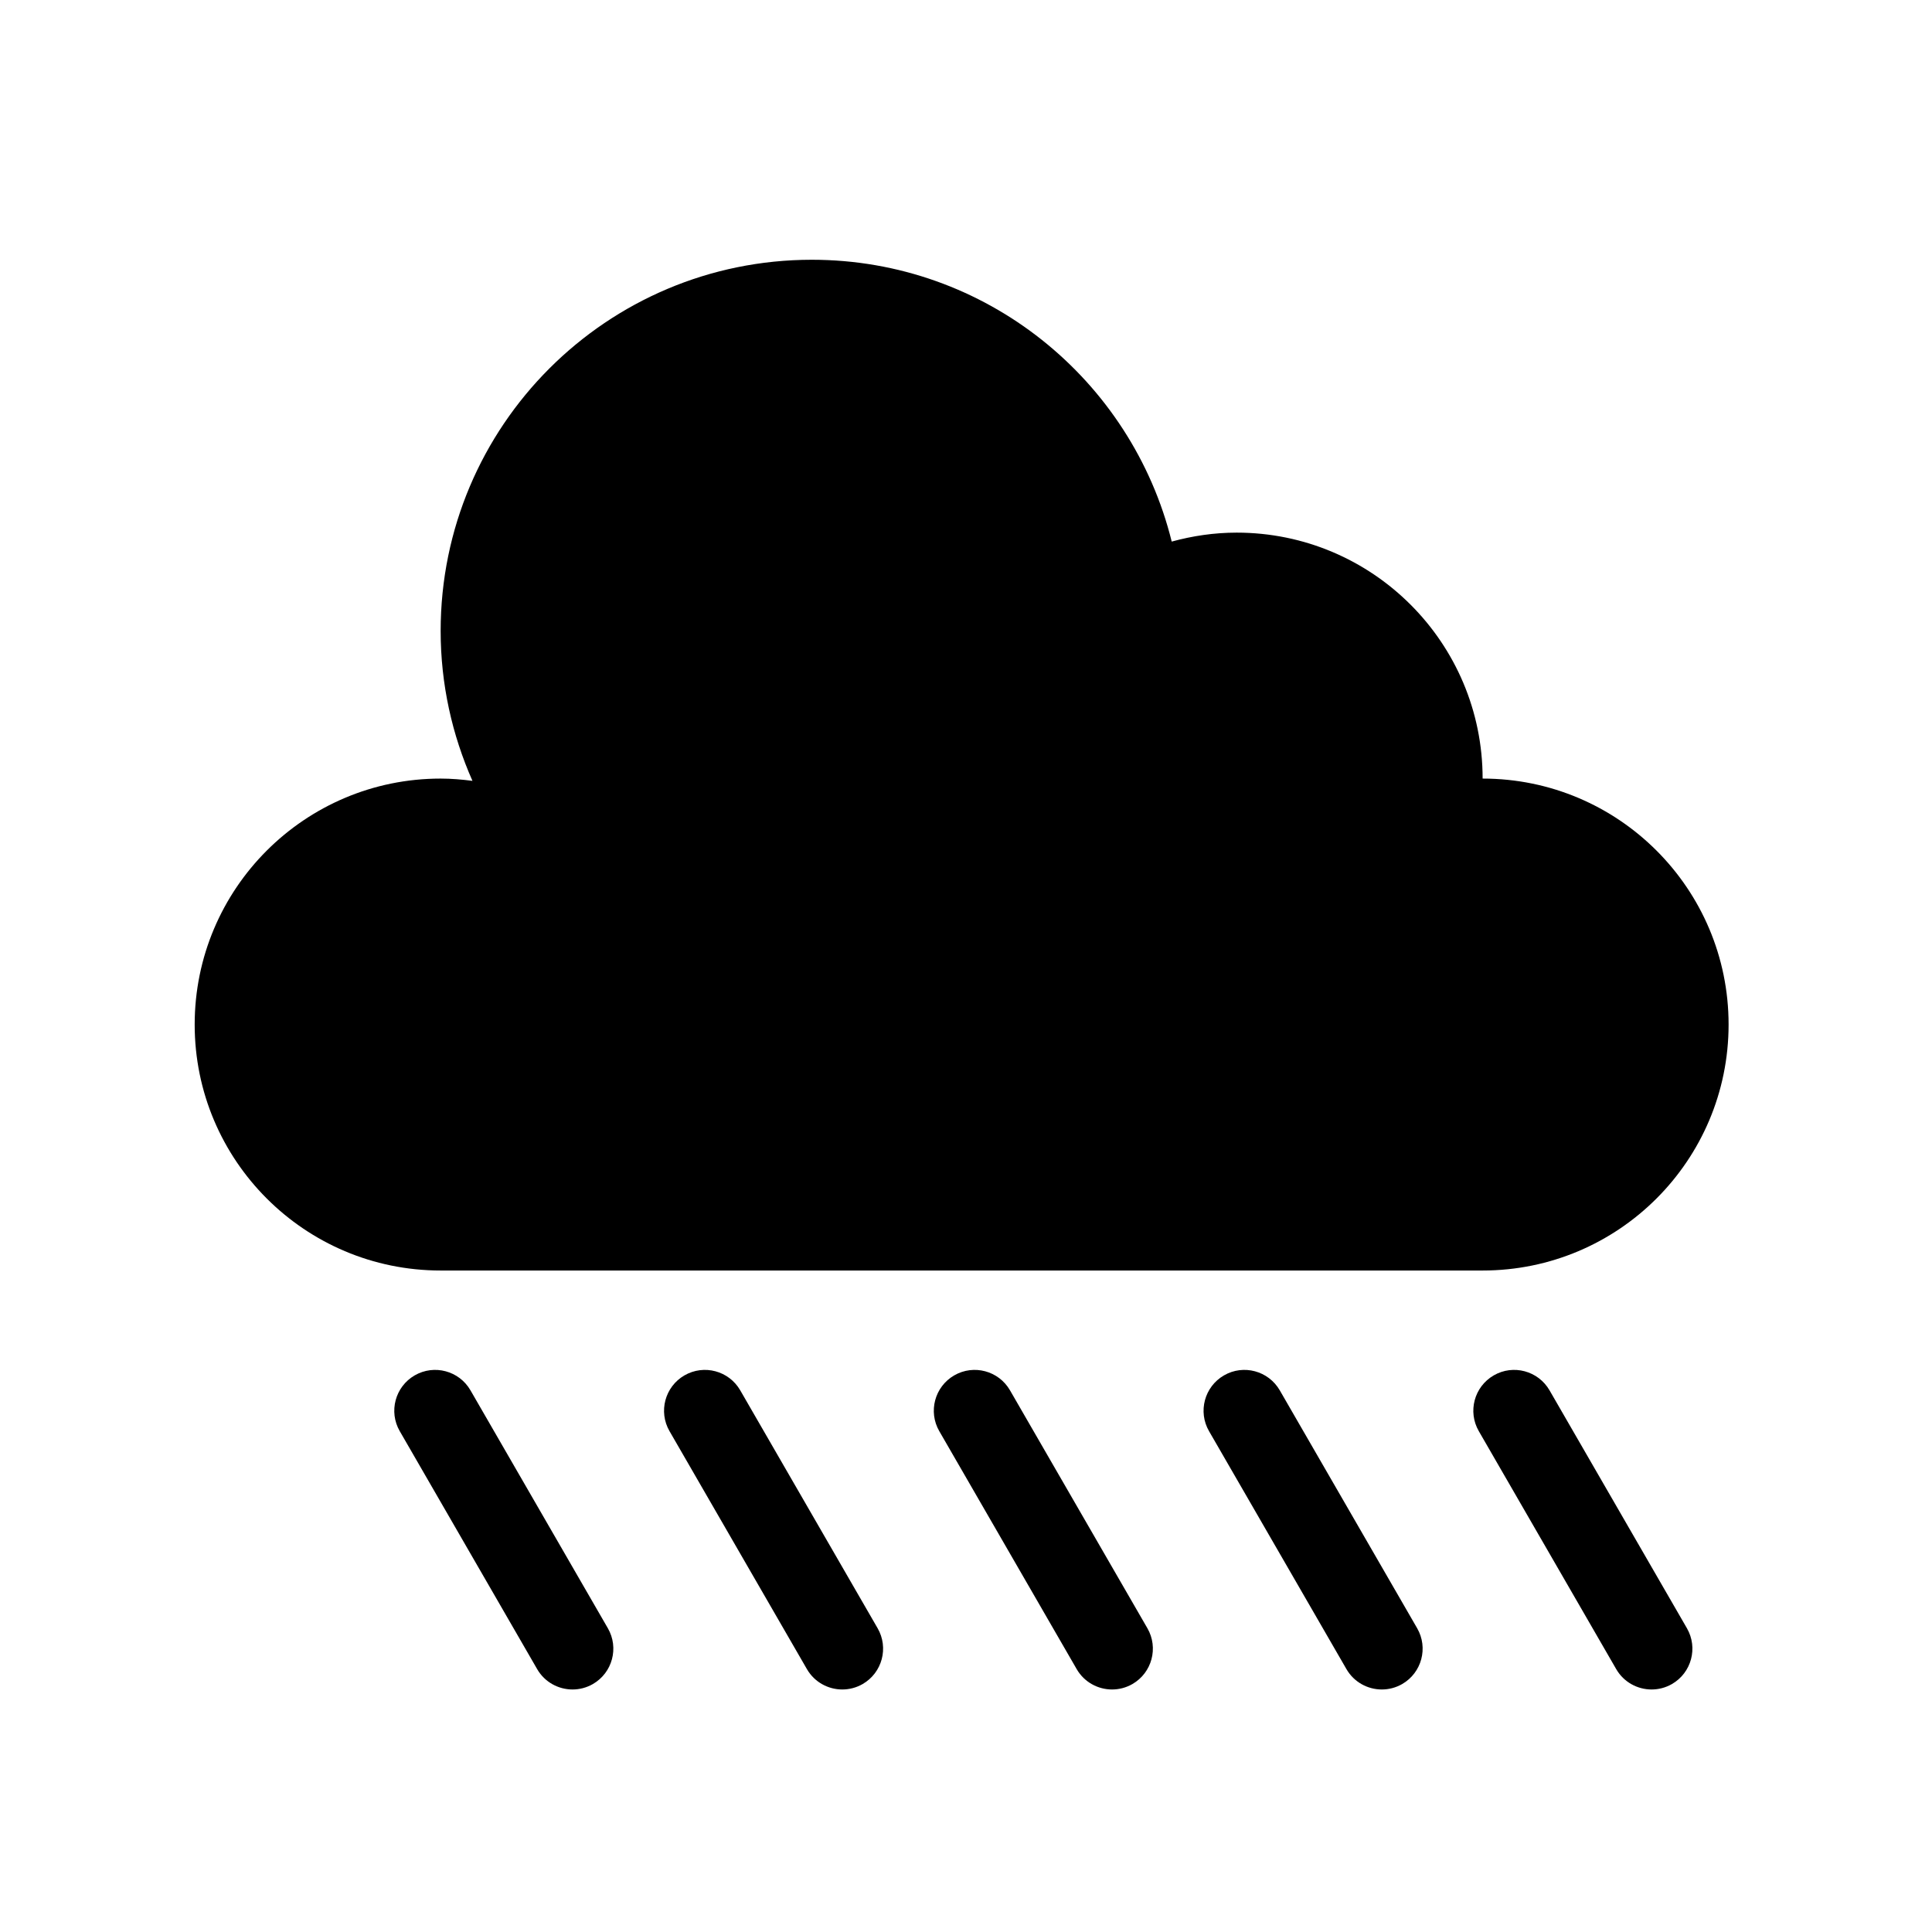
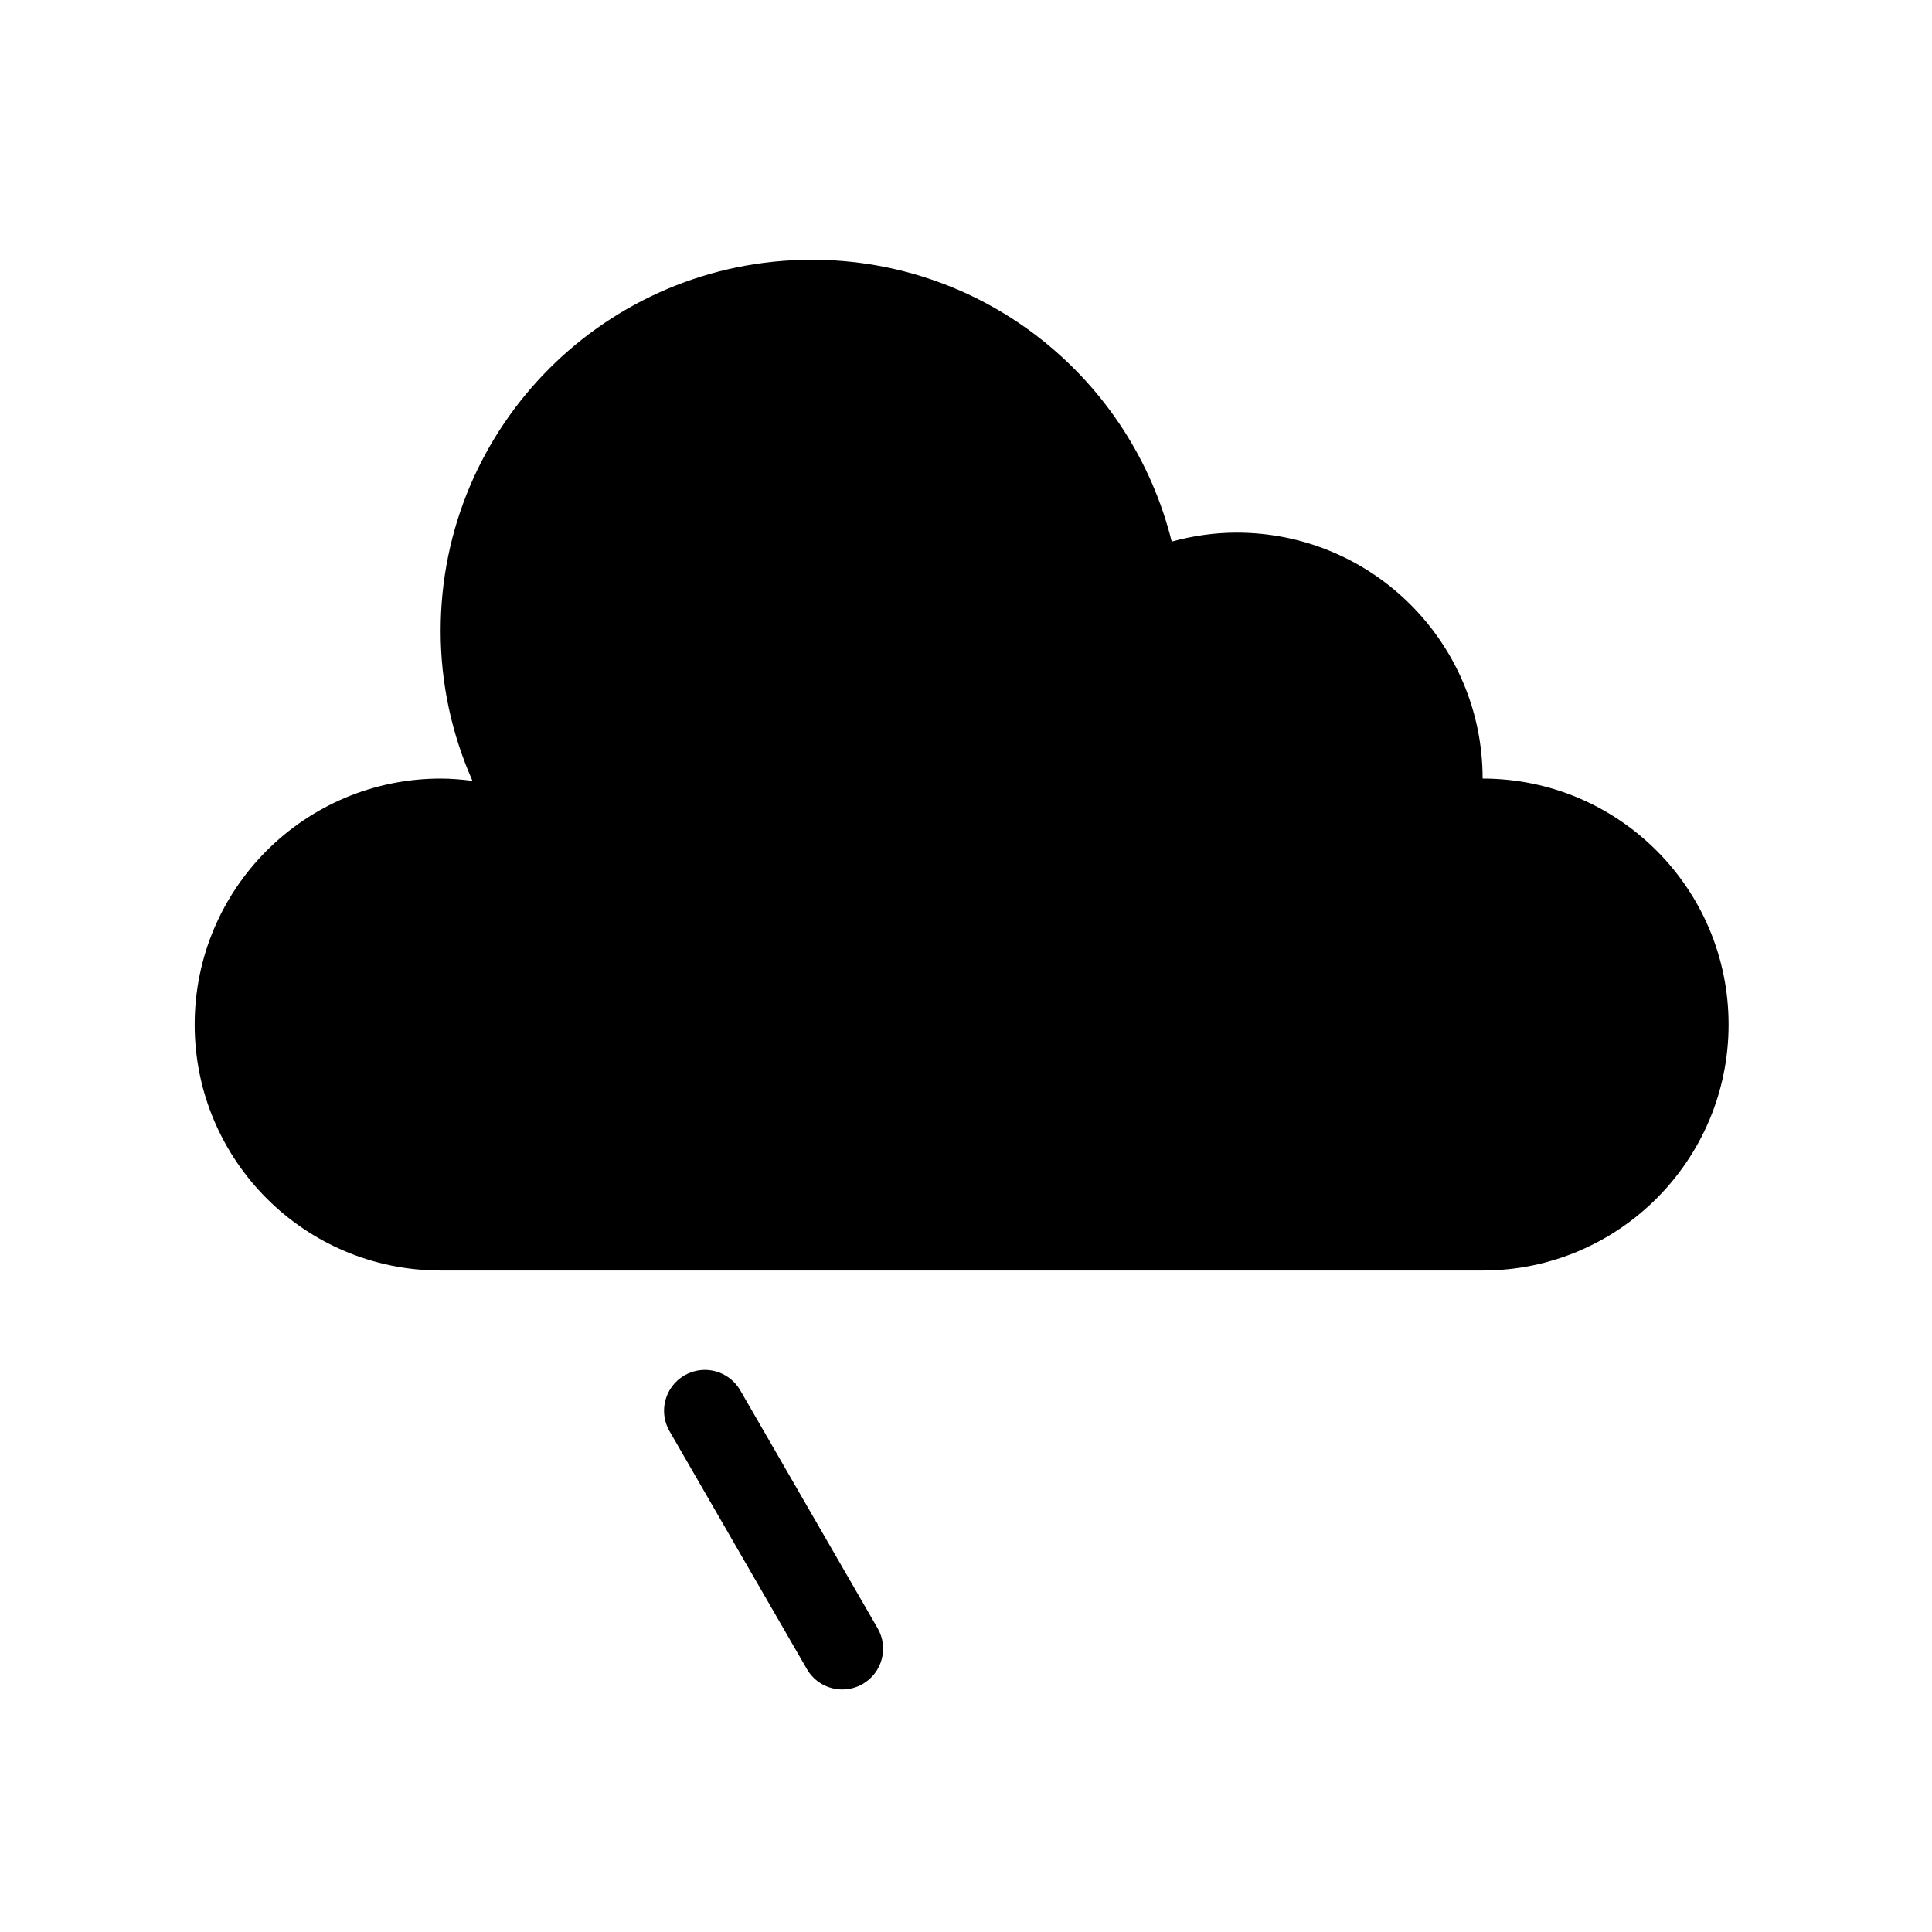
<svg xmlns="http://www.w3.org/2000/svg" fill="#000000" width="800px" height="800px" version="1.1" viewBox="144 144 512 512">
  <g>
    <path d="m536.91 480.7c35.996 0 65.184-29.18 65.184-65.184 0-35.996-29.18-65.184-65.184-65.184 0-35.996-29.18-65.18-65.184-65.18-5.969 0-11.719 0.871-17.211 2.371-10.617-42.863-49.227-74.684-95.375-74.684-54.324 0-98.363 44.039-98.363 98.363 0 14.152 3.047 27.578 8.43 39.734-2.766-0.359-5.566-0.605-8.43-0.605-35.996 0-65.184 29.18-65.184 65.184 0 35.996 29.18 65.184 65.184 65.184l276.13 0.004z" />
-     <path d="m268.68 512.45c-2.988-5.18-9.609-6.949-14.781-3.961-5.176 2.992-6.949 9.613-3.961 14.781l36.406 63.051c2.004 3.473 5.644 5.41 9.383 5.41 1.832 0 3.699-0.465 5.402-1.445 5.176-2.992 6.949-9.613 3.961-14.781z" />
    <path d="m340.17 512.45c-2.988-5.18-9.602-6.949-14.781-3.961-5.176 2.992-6.949 9.613-3.961 14.781l36.406 63.051c2.004 3.473 5.644 5.41 9.383 5.41 1.832 0 3.699-0.465 5.402-1.445 5.176-2.992 6.949-9.613 3.961-14.781z" />
-     <path d="m411.66 512.45c-2.992-5.18-9.602-6.949-14.781-3.961-5.176 2.992-6.949 9.613-3.961 14.781l36.406 63.051c2.004 3.473 5.644 5.41 9.383 5.41 1.832 0 3.699-0.465 5.402-1.445 5.18-2.992 6.949-9.613 3.965-14.781z" />
-     <path d="m483.15 512.45c-2.996-5.176-9.617-6.953-14.781-3.961-5.18 2.992-6.949 9.613-3.965 14.781l36.41 63.051c2.004 3.473 5.644 5.41 9.383 5.41 1.832 0 3.699-0.465 5.402-1.445 5.18-2.992 6.949-9.613 3.965-14.781z" />
-     <path d="m554.64 512.45c-2.992-5.176-9.617-6.953-14.781-3.961-5.18 2.992-6.949 9.609-3.961 14.781l36.406 63.051c2.004 3.473 5.644 5.41 9.383 5.41 1.832 0 3.699-0.465 5.402-1.445 5.18-2.992 6.949-9.609 3.965-14.781z" />
  </g>
</svg>